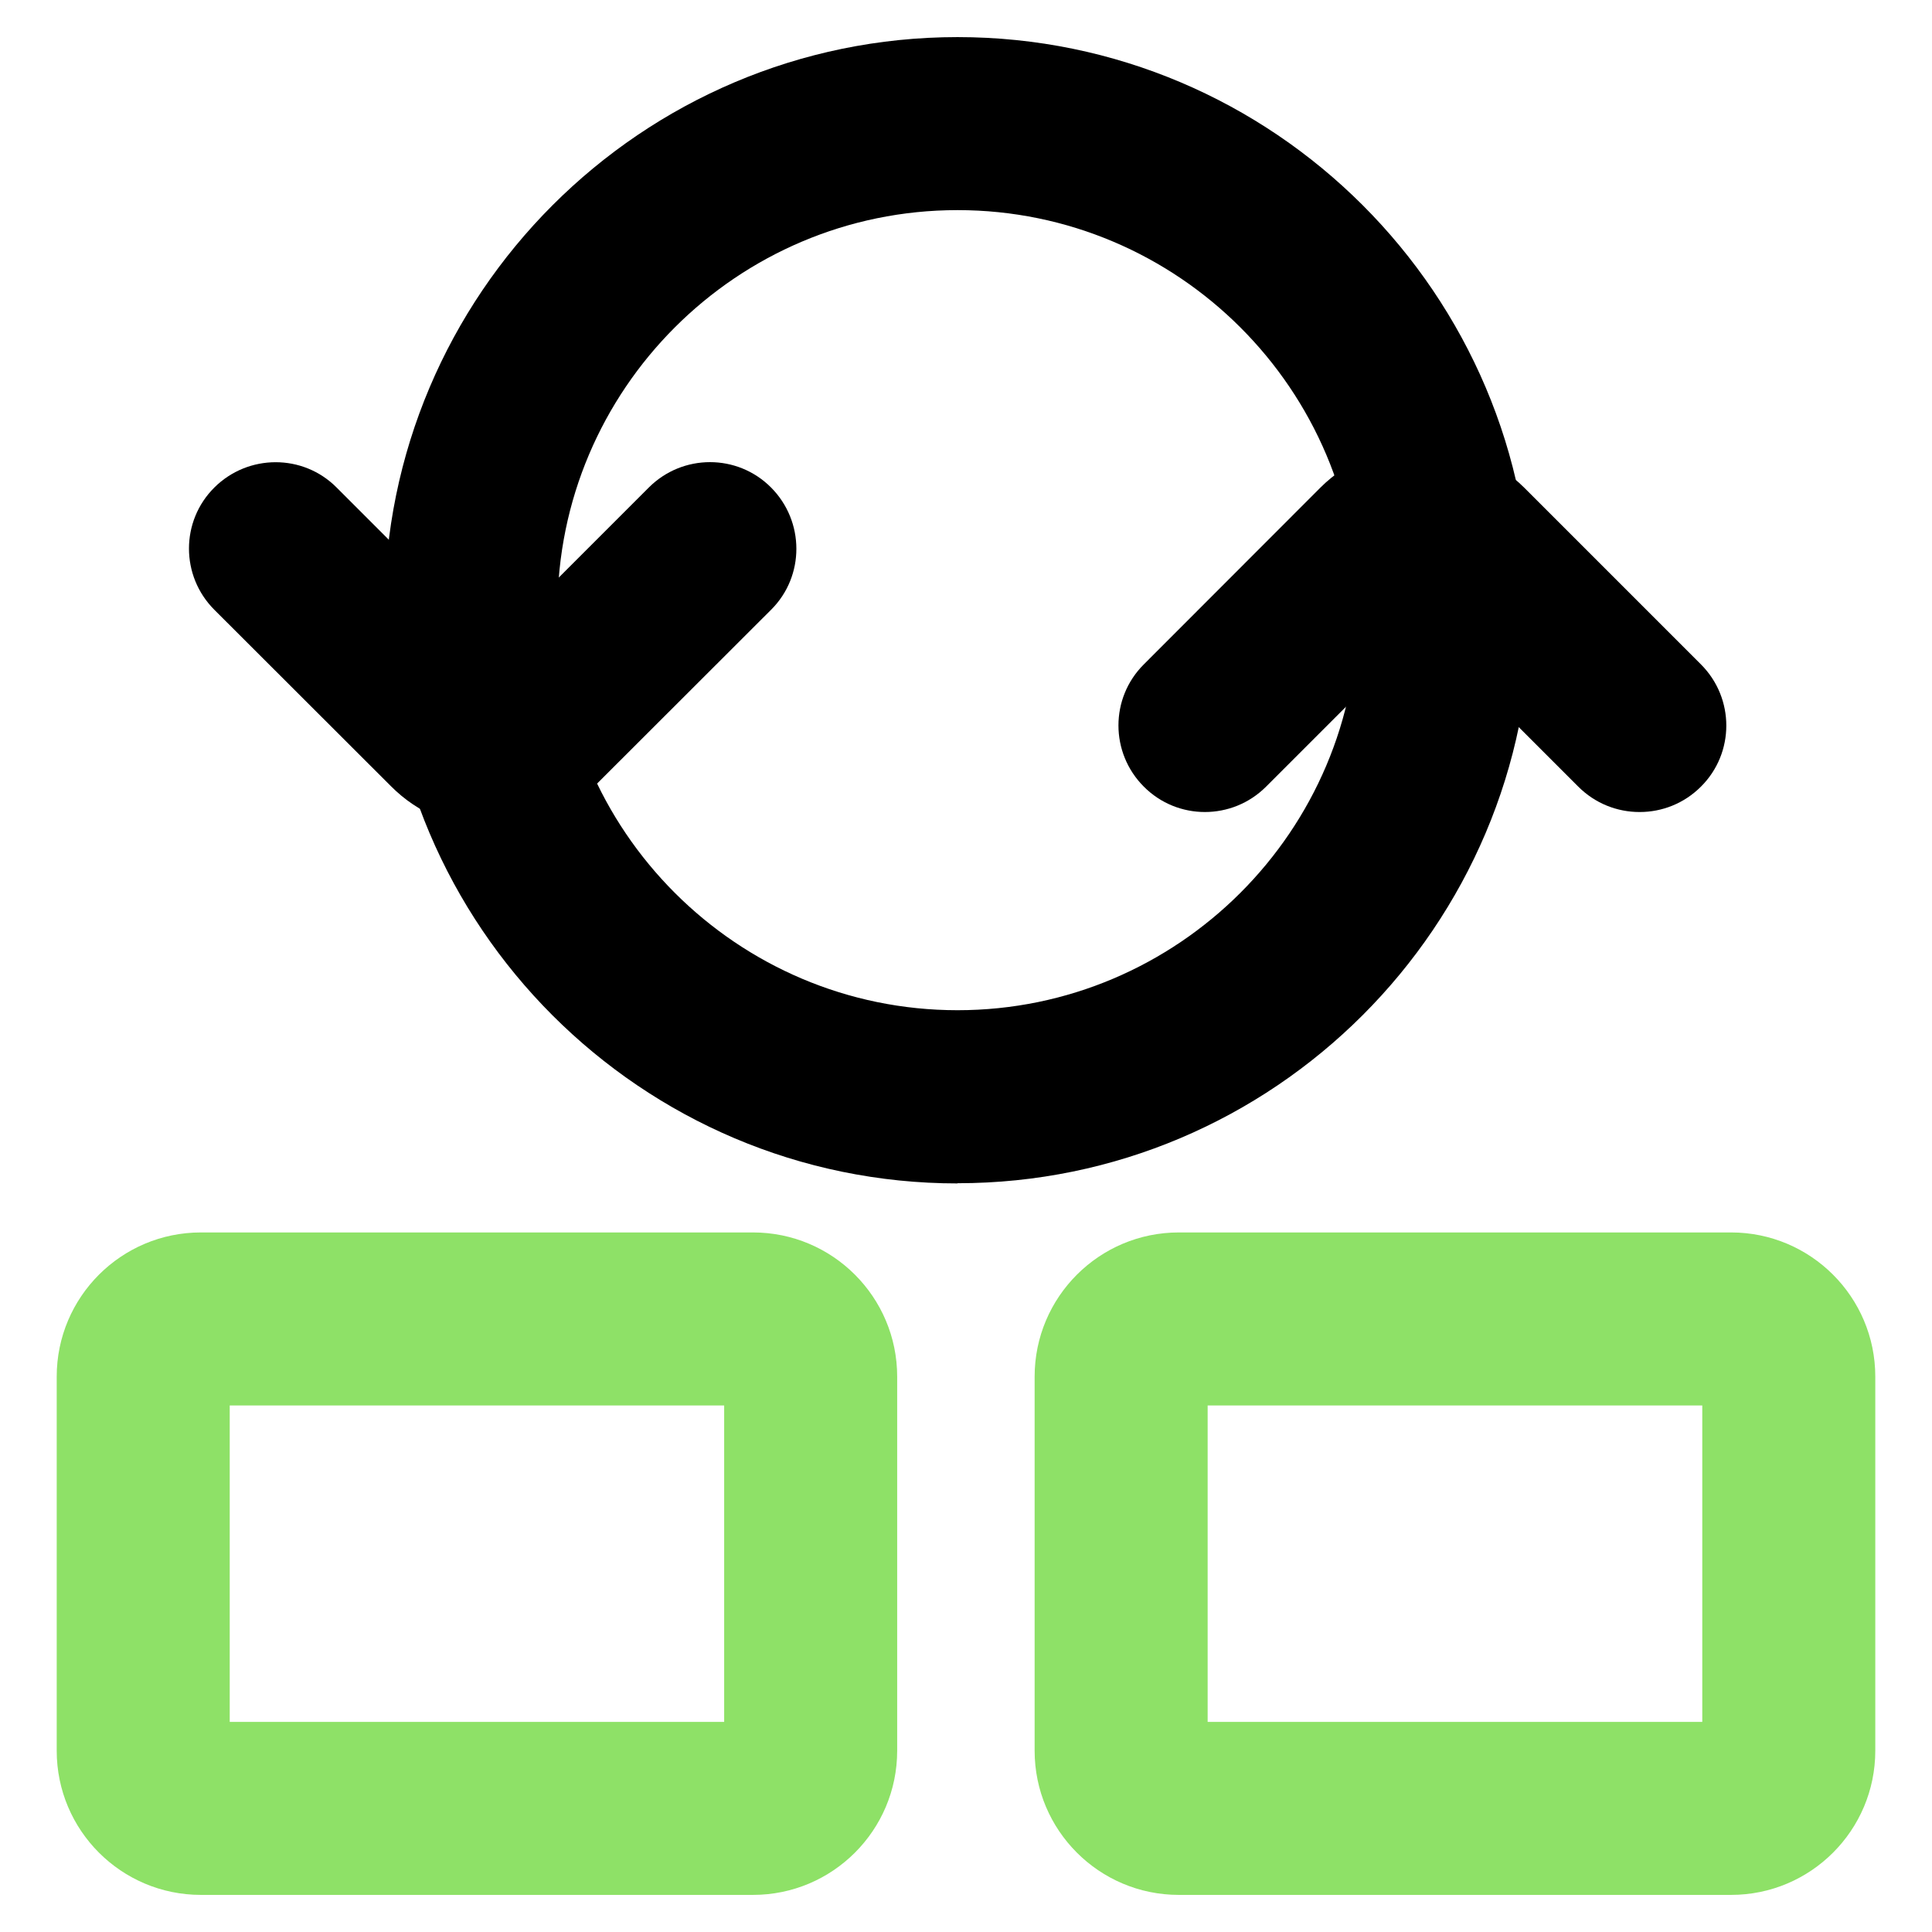
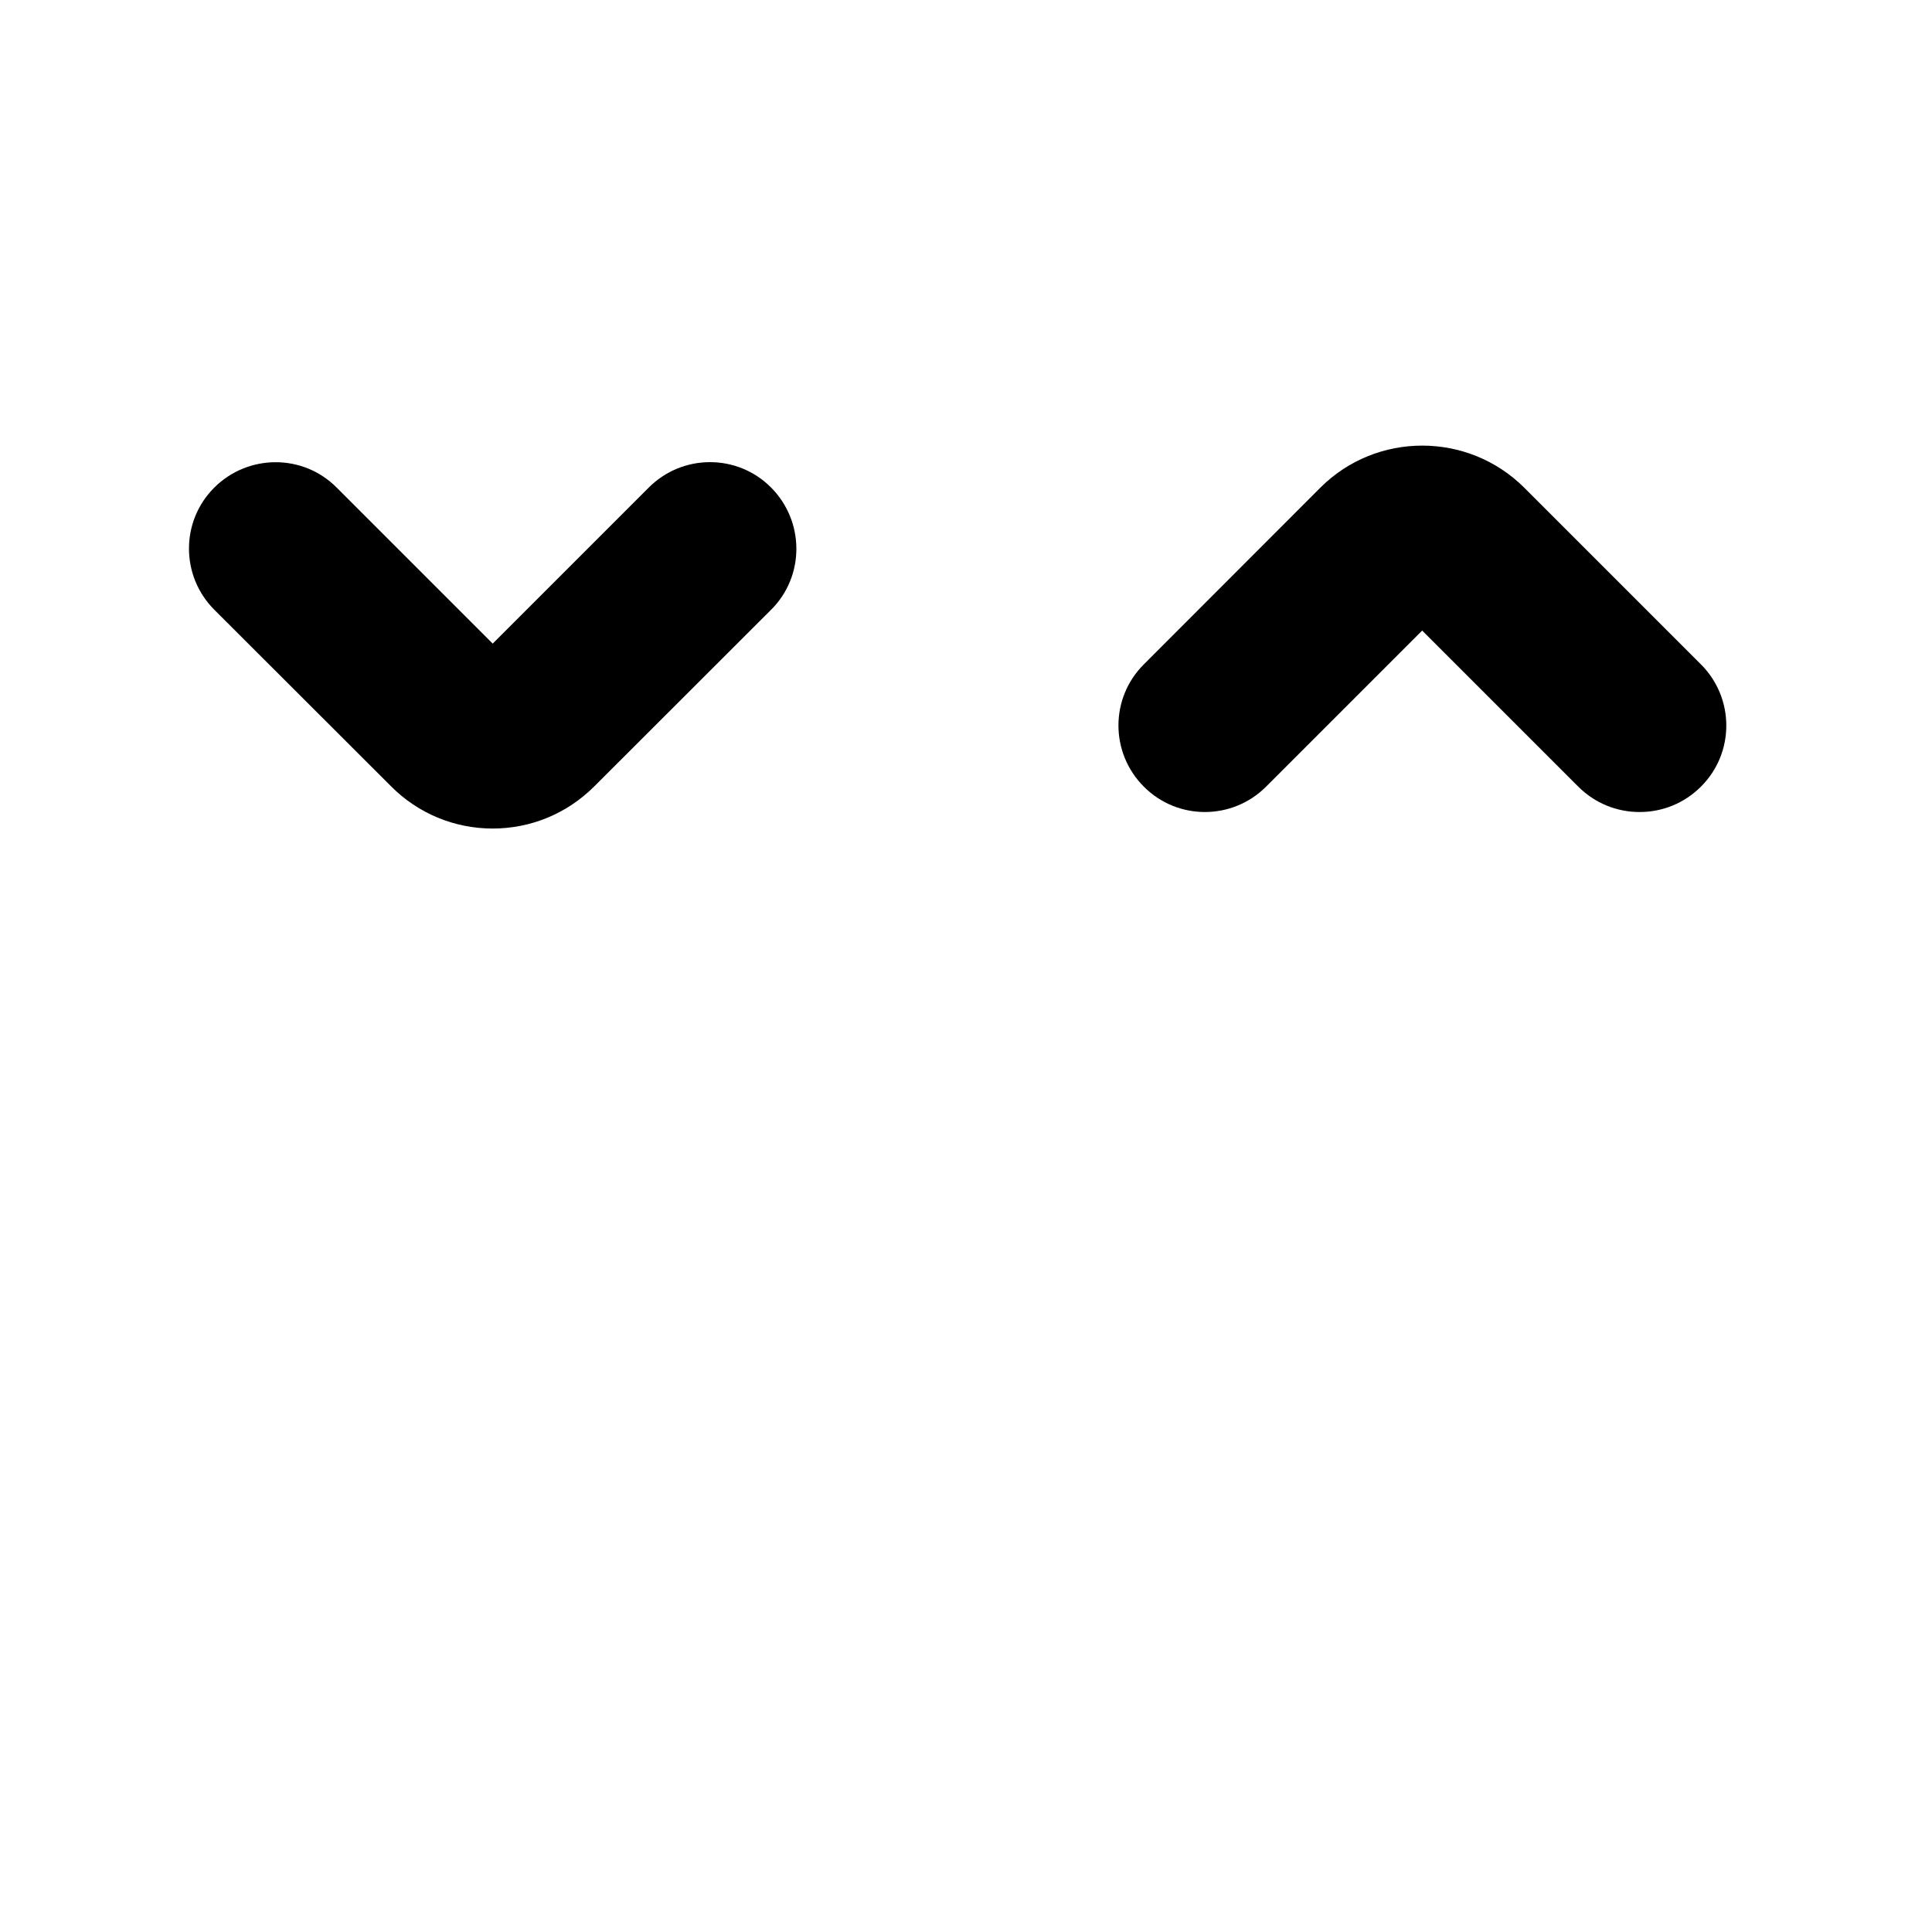
<svg xmlns="http://www.w3.org/2000/svg" id="Layer_2" viewBox="0 0 100.5 100.5">
  <defs>
    <style>.cls-1{fill:none;}.cls-1,.cls-2,.cls-3{stroke-width:0px;}.cls-3{fill:#8ee167;}</style>
  </defs>
  <g id="Layer_1-2">
-     <path class="cls-3" d="m39.17,98.57H10.45c-4.14,0-7.5-3.36-7.5-7.5v-19.46c0-4.14,3.36-7.5,7.5-7.5h28.72c4.14,0,7.5,3.36,7.5,7.5v19.46c0,4.14-3.36,7.5-7.5,7.5Zm-27.22-9h25.72v-16.46H11.95v16.46Z" />
-     <path class="cls-3" d="m90.05,98.57h-28.73c-4.14,0-7.5-3.36-7.5-7.5v-19.46c0-4.14,3.36-7.5,7.5-7.5h28.73c4.14,0,7.5,3.36,7.5,7.5v19.46c0,4.14-3.36,7.5-7.5,7.5Zm-27.23-9h25.73v-16.46h-25.73v16.46Z" />
-     <path class="cls-2" d="m49.81,61.56c-16.44,0-29.81-13.38-29.81-29.81S33.37,1.93,49.81,1.93s29.82,13.38,29.82,29.81-13.38,29.81-29.82,29.81Zm0-50.63c-11.48,0-20.81,9.34-20.81,20.81s9.34,20.81,20.81,20.81,20.82-9.34,20.82-20.81-9.34-20.81-20.82-20.81Z" />
    <path class="cls-2" d="m25.64,43.1c-2,0-3.89-.78-5.3-2.2l-9.19-9.18c-1.76-1.76-1.76-4.61,0-6.36s4.61-1.76,6.36,0l8.12,8.12,8.12-8.12c1.76-1.76,4.61-1.76,6.36,0s1.76,4.61,0,6.36l-9.19,9.18c-1.42,1.42-3.3,2.2-5.3,2.2Z" />
    <path class="cls-2" d="m85.28,42.24c-1.15,0-2.3-.44-3.18-1.32l-8.12-8.12-8.12,8.12c-1.76,1.76-4.61,1.76-6.36,0-1.76-1.76-1.76-4.61,0-6.36l9.18-9.19c2.92-2.92,7.68-2.92,10.61,0l9.19,9.19c1.76,1.76,1.76,4.61,0,6.36-.88.88-2.03,1.32-3.18,1.32Z" />
-     <path class="cls-1" d="m100.5,100.5H0V0h100.5v100.5Zm-100-.5h99.5V.5H.5v99.5Z" />
  </g>
</svg>